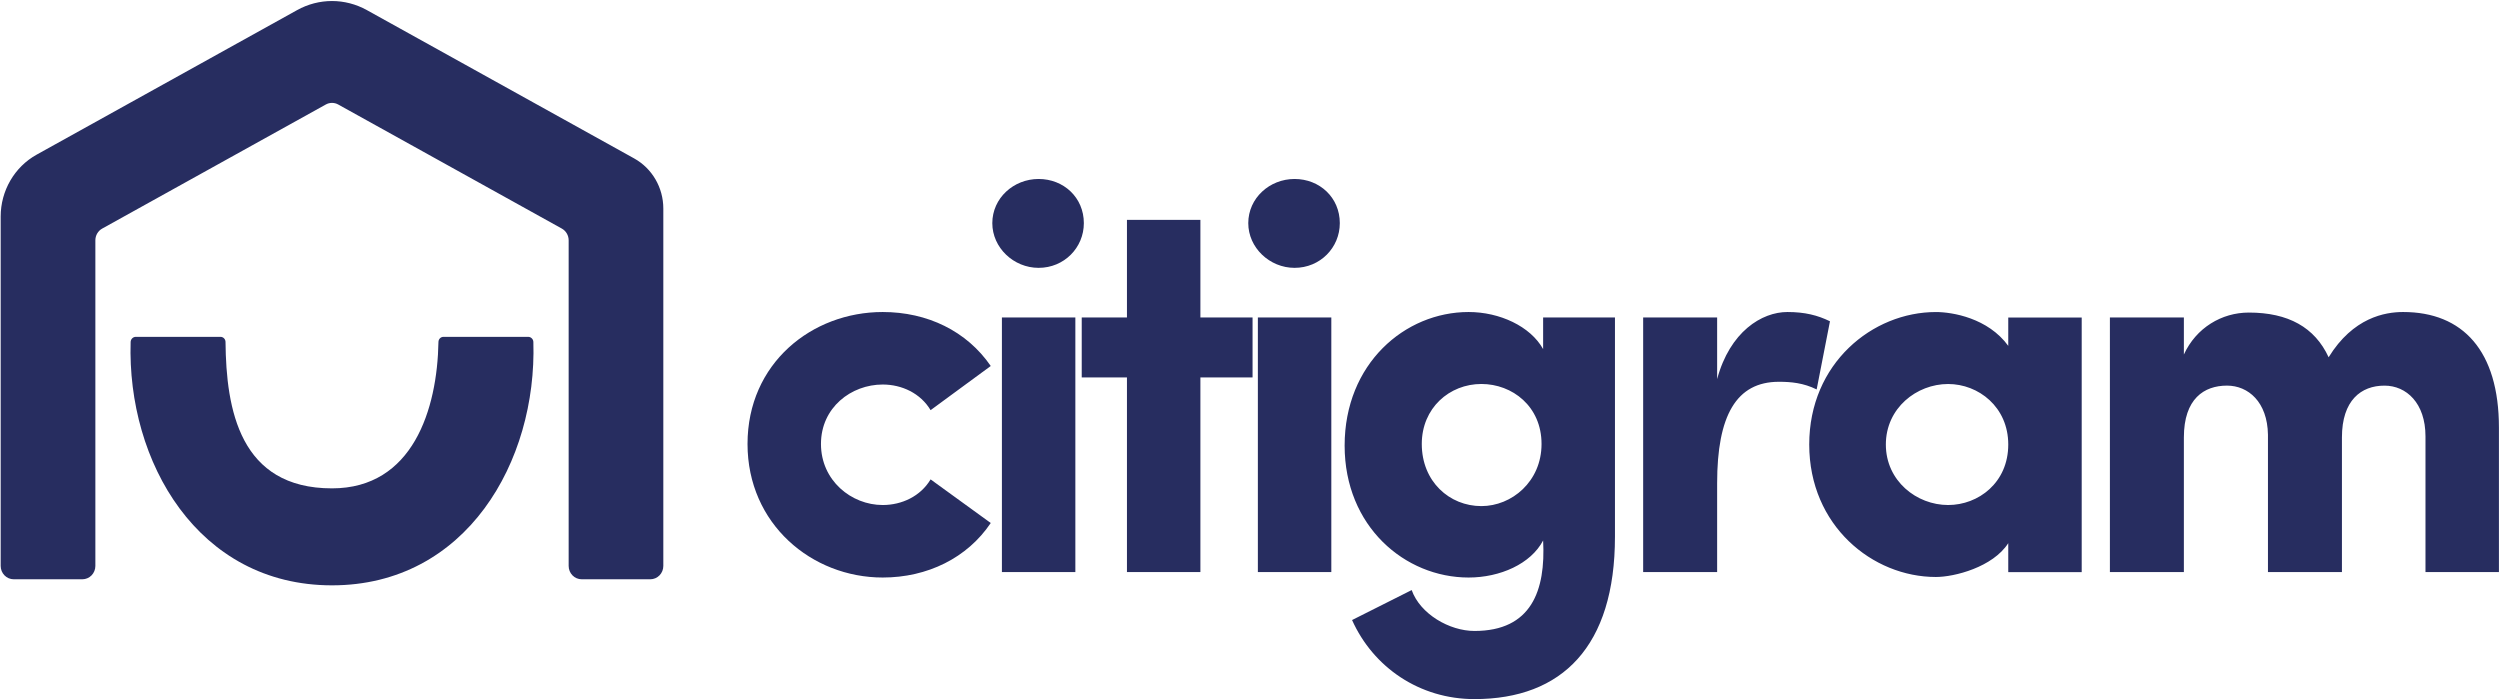
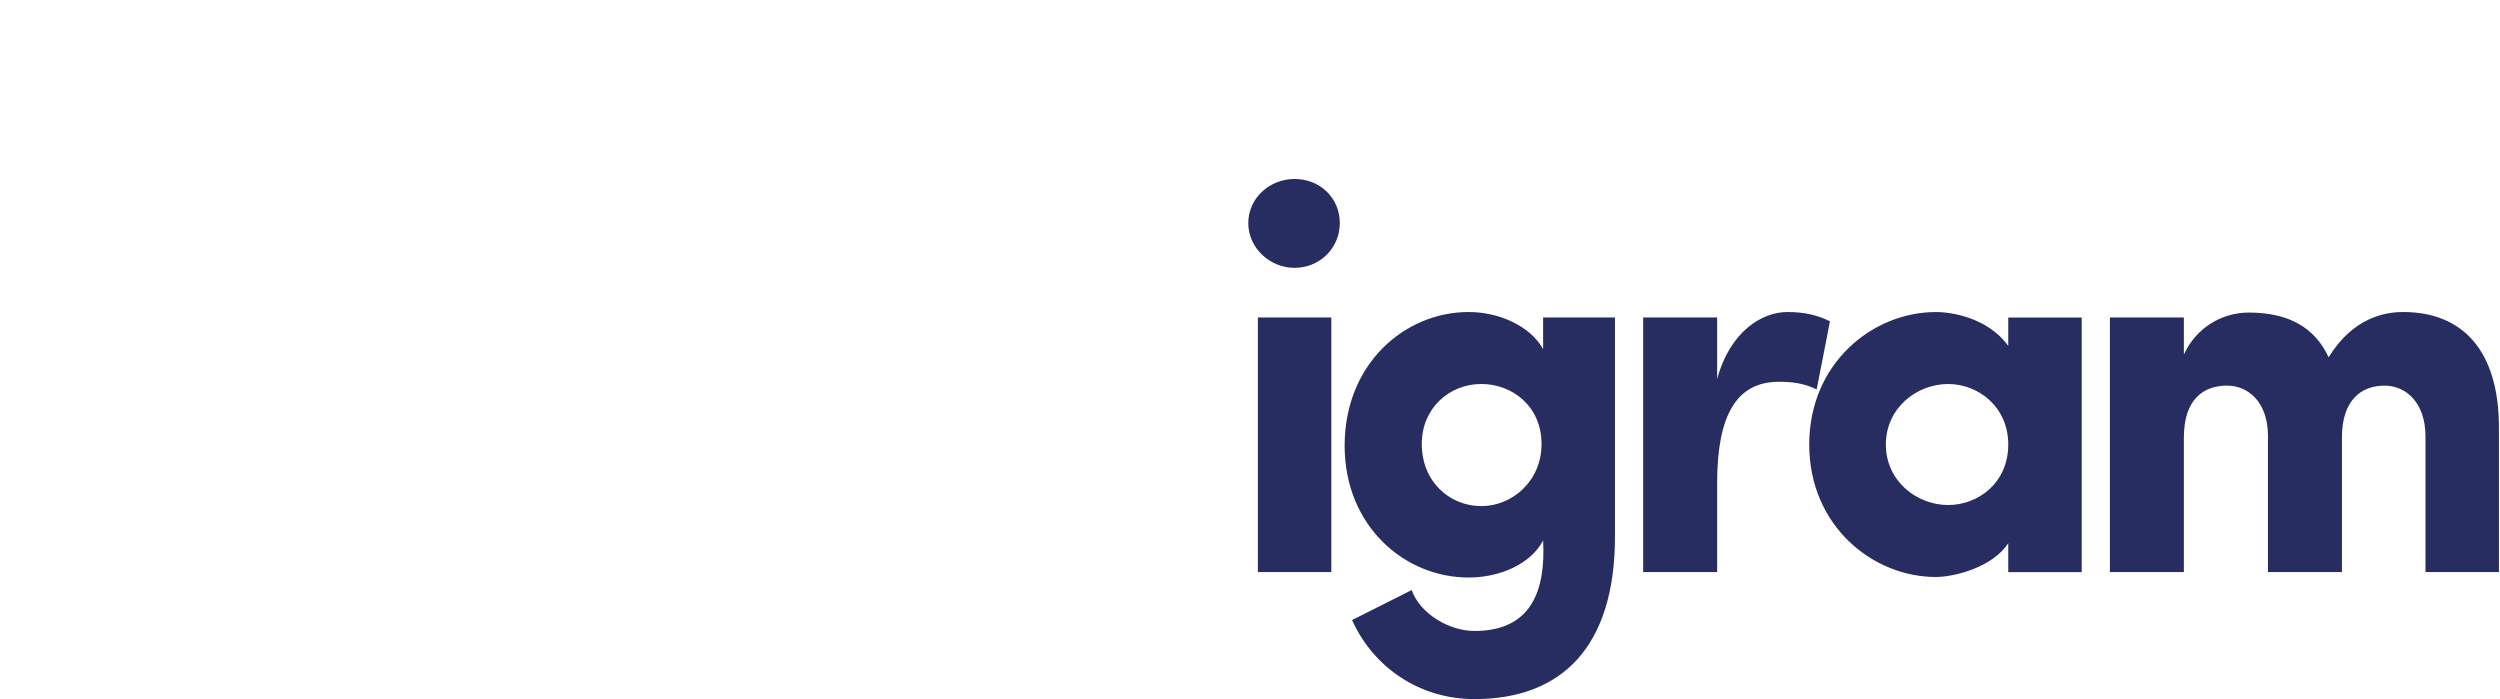
<svg xmlns="http://www.w3.org/2000/svg" width="658" height="184" viewBox="0 0 658 184" fill="none">
-   <path d="M171.16 152.465H153.095C152.187 152.465 151.315 152.096 150.673 151.437C150.03 150.779 149.67 149.887 149.67 148.956V63.253C149.67 61.962 148.979 60.781 147.878 60.165L89.016 27.504C87.996 26.94 86.768 26.94 85.755 27.504L26.893 60.165C25.785 60.781 25.101 61.962 25.101 63.253V148.956C25.101 149.887 24.74 150.779 24.098 151.437C23.456 152.096 22.584 152.465 21.676 152.465H3.604C2.696 152.465 1.824 152.096 1.182 151.437C0.54 150.779 0.179 149.887 0.179 148.956V56.987C0.179 50.195 3.813 43.942 9.645 40.705L78.188 2.667C83.944 -0.531 90.82 -0.525 96.576 2.667L166.911 41.697C171.641 44.325 174.586 49.378 174.586 54.891V148.949C174.587 149.411 174.499 149.868 174.327 150.294C174.155 150.721 173.903 151.109 173.585 151.435C173.266 151.762 172.889 152.021 172.473 152.197C172.057 152.374 171.611 152.465 171.16 152.465ZM87.382 154.061C52.069 154.061 33.409 121.491 34.384 89.991C34.399 89.632 34.548 89.292 34.802 89.043C35.056 88.794 35.394 88.655 35.745 88.655H58.027C58.201 88.654 58.373 88.688 58.534 88.756C58.695 88.823 58.842 88.922 58.965 89.047C59.088 89.173 59.187 89.322 59.254 89.486C59.321 89.65 59.356 89.826 59.357 90.004C59.522 107.758 63.087 128.536 87.382 128.536C108.645 128.536 115.097 107.752 115.401 89.998C115.414 89.252 115.996 88.655 116.724 88.655H139.019C139.747 88.655 140.355 89.252 140.381 89.991C141.356 121.491 122.695 154.061 87.382 154.061Z" fill="#272D60" />
-   <path d="M232.327 82.123C244.092 82.123 254.457 87.144 260.764 96.329L244.934 107.953C242.275 103.503 237.367 101.207 232.327 101.207C224.064 101.207 216.079 107.233 216.079 116.847C216.079 126.46 224.064 132.921 232.327 132.921C237.367 132.921 242.275 130.624 244.934 126.175L260.764 137.656C254.603 146.841 244.098 152.005 232.327 152.005C213.699 152.005 196.748 137.942 196.748 116.847C196.748 95.609 213.699 82.123 232.327 82.123Z" fill="#272D60" />
-   <path d="M273.365 47.107C279.95 47.107 285.269 51.986 285.269 58.732C285.269 65.186 280.089 70.499 273.365 70.499C266.78 70.499 261.176 65.186 261.176 58.732C261.182 52.135 266.786 47.107 273.365 47.107ZM283.034 150.571H263.702V83.556H283.034V150.571Z" fill="#272D60" />
-   <path d="M329.673 83.558V99.34H315.945V150.566H296.614V99.34H284.71V83.558H296.614V57.87H315.945V83.558H329.673Z" fill="#272D60" />
  <path d="M340.734 47.107C347.319 47.107 352.638 51.986 352.638 58.732C352.638 65.186 347.458 70.499 340.734 70.499C334.149 70.499 328.545 65.186 328.545 58.732C328.551 52.135 334.155 47.107 340.734 47.107ZM350.403 150.571H331.071V83.556H350.403V150.571Z" fill="#272D60" />
  <path d="M371.553 155.307C373.795 161.618 381.501 166.068 388.08 166.068C403.067 166.068 406.848 155.449 406.151 142.249C402.928 148.418 394.804 152.005 386.541 152.005C369.73 152.005 353.906 138.519 353.906 117.281C353.906 95.758 369.736 82.123 386.541 82.123C394.665 82.123 402.789 85.853 406.151 91.879V83.557H425.058V141.243C425.058 170.083 411.191 184.004 388.08 184.004C373.656 184.004 361.467 175.682 355.863 163.195L371.553 155.307ZM389.903 101.064C381.501 101.064 374.213 107.376 374.213 116.847C374.213 126.745 381.495 133.206 389.903 133.206C397.888 133.206 405.733 126.752 405.733 116.847C405.733 106.941 398.027 101.064 389.903 101.064ZM451.95 150.571H432.479V83.557H451.95V99.773C455.312 87.287 463.715 82.123 470.439 82.123C475.062 82.123 478.424 82.986 481.647 84.562L478.145 102.498C474.644 100.779 471.421 100.487 468.198 100.487C456.99 100.487 451.95 109.387 451.95 127.174V150.571ZM528.573 142.962C524.514 149.274 514.427 151.862 509.526 151.862C492.861 151.862 476.189 138.376 476.189 116.996C476.189 95.615 492.854 82.129 509.526 82.129C513.87 82.129 523.254 83.706 528.573 91.029V83.57H547.904V150.584H528.573V142.962ZM512.743 132.921C520.728 132.921 528.573 127.037 528.573 116.996C528.573 107.097 520.728 101.071 512.743 101.071C504.48 101.071 496.356 107.382 496.356 116.996C496.356 126.603 504.48 132.921 512.743 132.921ZM616.397 115.128V150.571H596.926V114.408C596.787 105.8 591.747 101.493 586.143 101.493C580.121 101.493 574.796 104.937 574.796 115.128V150.571H555.325V83.557H574.796V93.313C578.019 86.281 584.743 82.266 591.886 82.266C602.251 82.266 609.254 86.138 612.895 94.033C619.341 83.557 627.744 82.123 632.505 82.123C648.196 82.123 657.719 92.314 657.719 112.546V150.571H638.388V114.842C638.388 106.092 633.347 101.499 627.604 101.499C621.437 101.492 616.397 105.372 616.397 115.128Z" fill="#272D60" />
</svg>